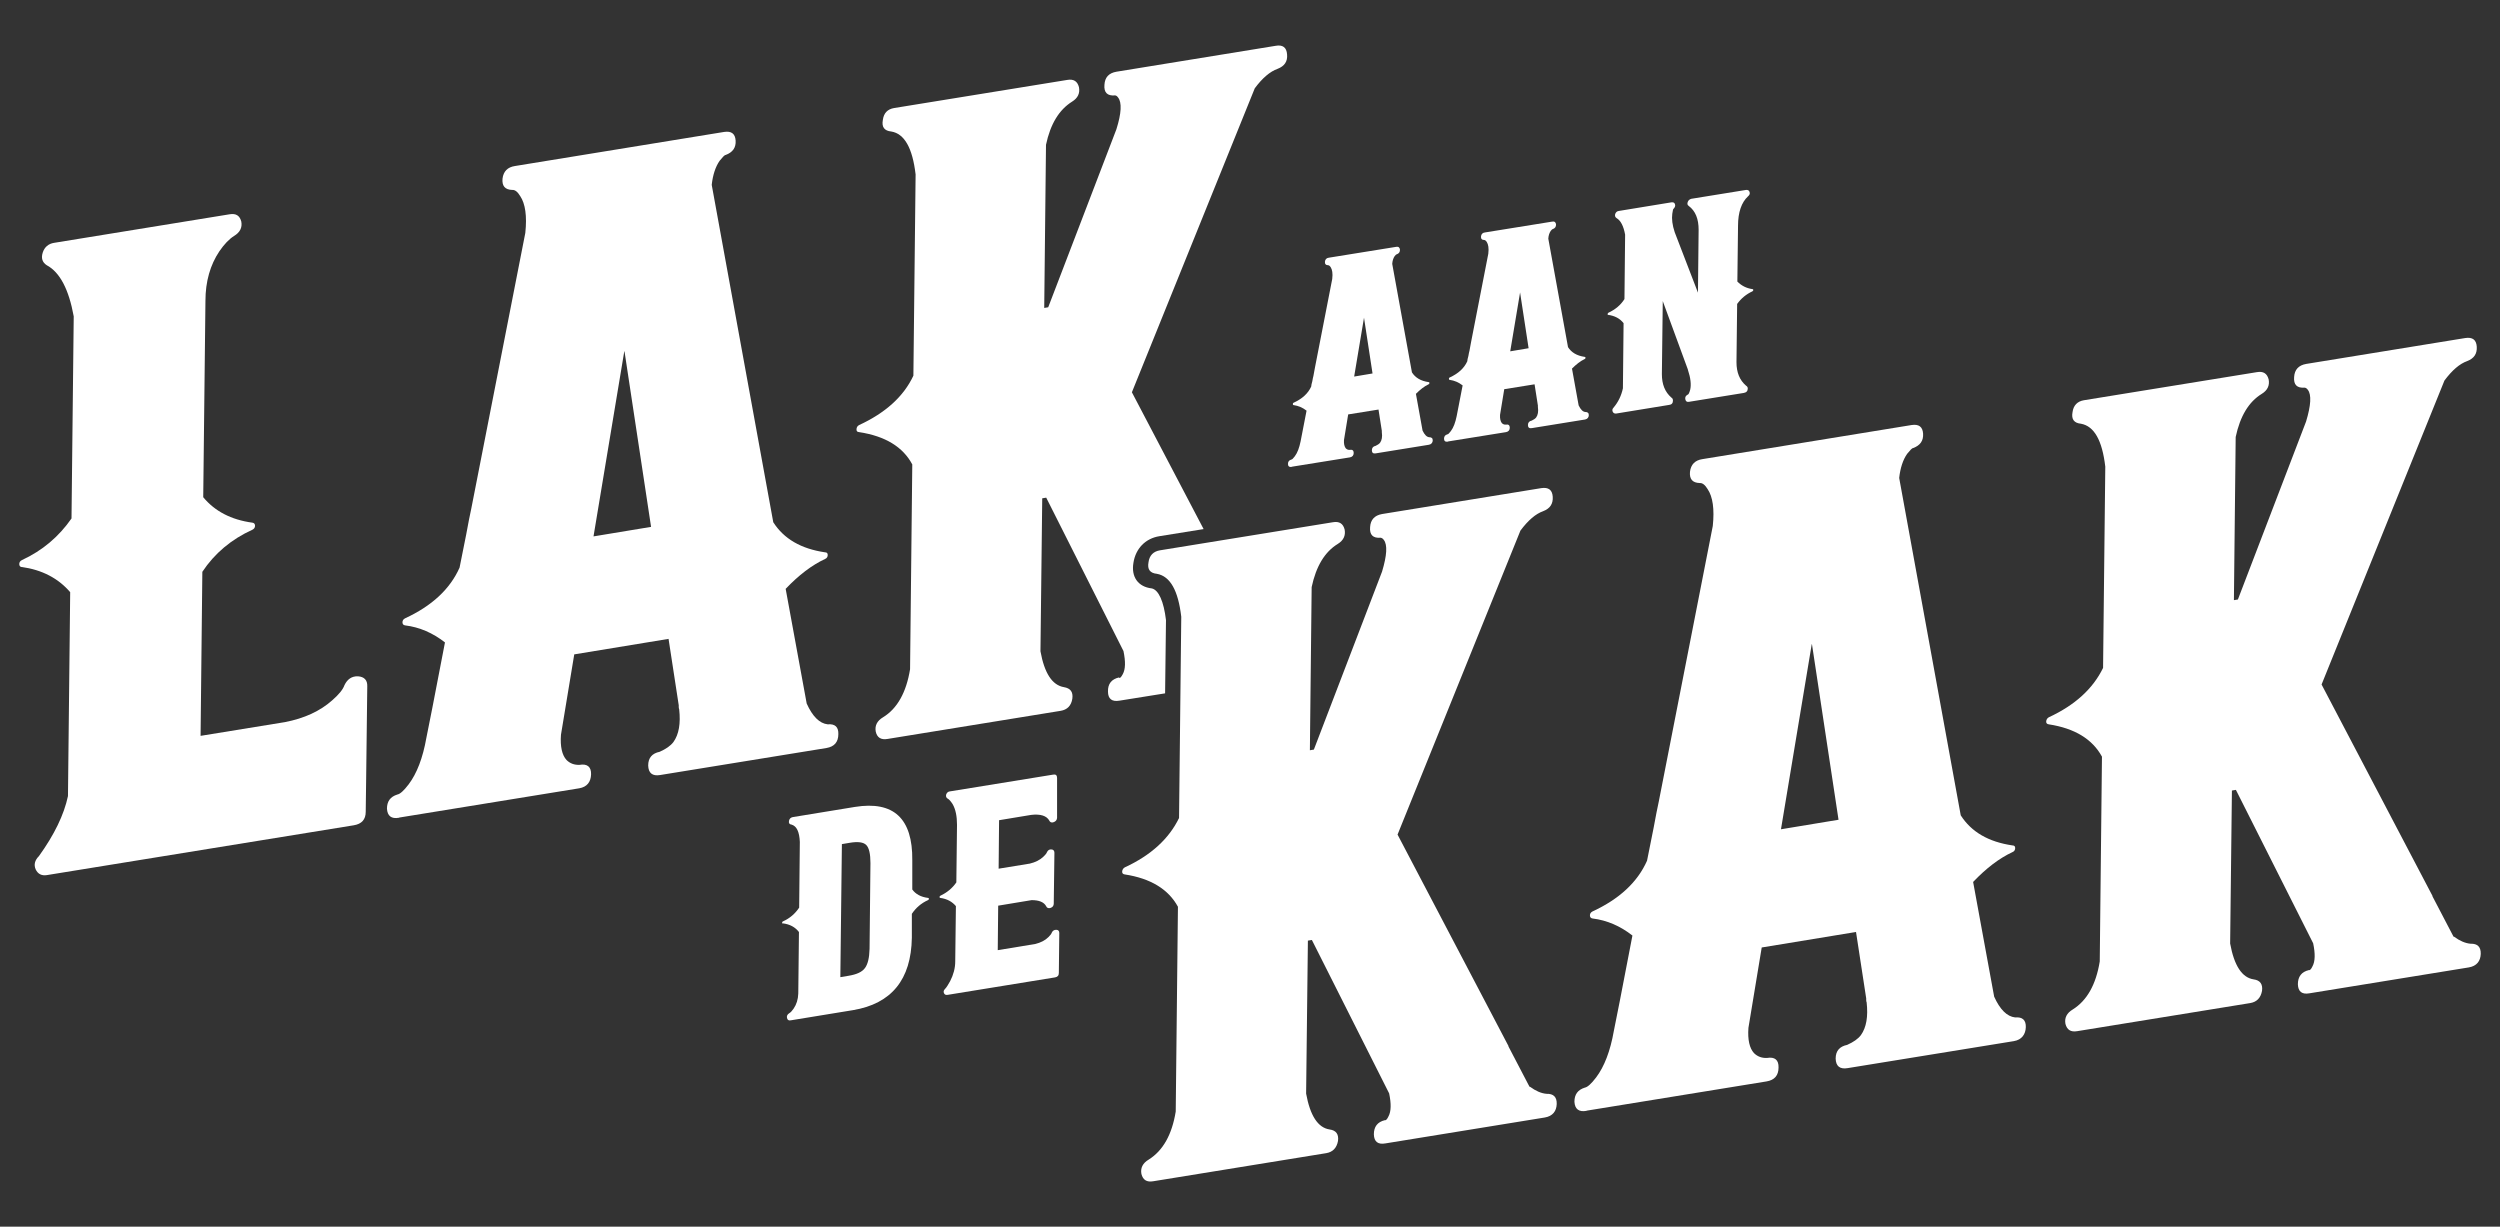
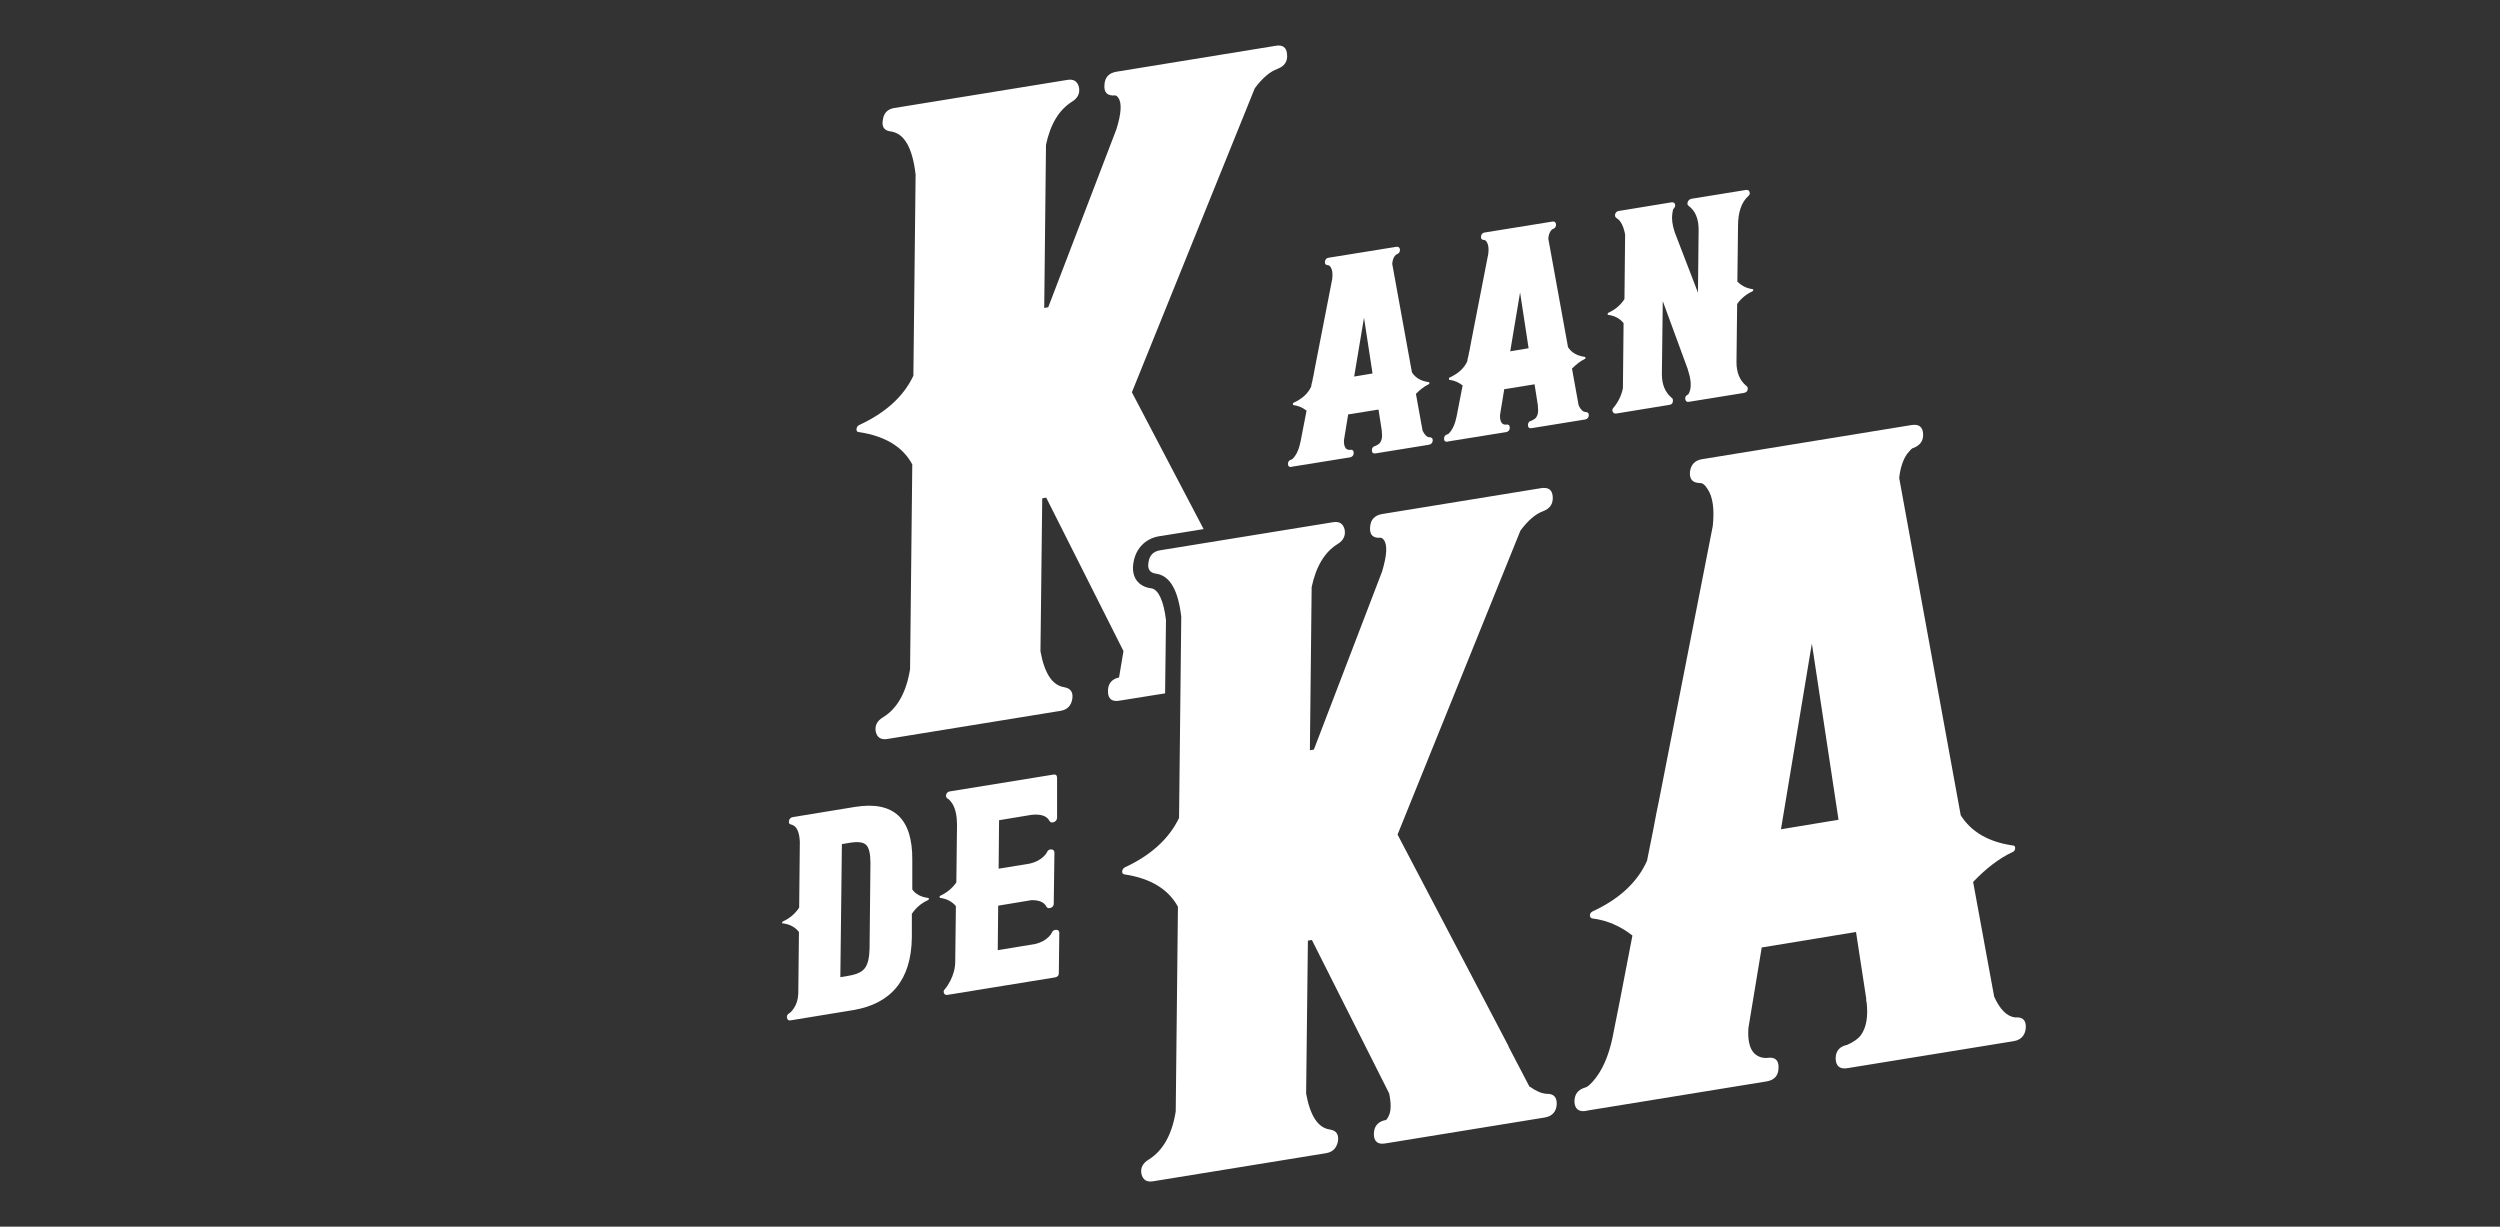
<svg xmlns="http://www.w3.org/2000/svg" id="Laag_1" version="1.1" viewBox="0 0 1129.3 554.1">
  <rect x="0" y="0" width="1129.3" height="554.1" fill="#333333" stroke="none" />
  <defs>
    <style>
      .st0 {
        fill: #fff;
      }
    </style>
  </defs>
-   <path class="st0" d="M9.9,256.2c-.8-.1-1.2-.6-1.2-1.4s.4-1.4,1.2-1.8c9.3-4.3,16.7-10.6,22.4-18.8l1-91.3c-2.2-12.1-6.2-19.9-12.2-23.1-2-1.3-2.6-3.2-1.8-5.7.8-2.5,2.6-4,5.1-4.4l79.3-12.9c2.9-.5,4.6.6,5.3,3.3.5,2.7-.6,4.9-3.3,6.5-2.2,1.4-4.4,3.7-6.6,6.9-4.1,6.1-6.3,13.6-6.3,22.4l-1,88.7c5.2,6.3,12.6,10.2,22.2,11.5.8.1,1.2.6,1.2,1.4s-.4,1.4-1.2,1.8c-9.5,4.3-17.1,10.7-22.6,19l-.8,74.1,38.1-6.2c8.8-1.7,15.9-5,21.3-9.8,3-2.6,4.9-4.9,5.6-6.9,1.3-2.7,3.3-4.1,6.1-4,2.8.2,4.3,1.7,4.2,4.5l-.5,41.5-.2,15.2c0,3.5-1.8,5.5-5.4,6.1l-138.6,22.5c-2.4.4-4.1-.5-5.1-2.6-.9-2.1-.4-4.1,1.5-6,6.9-9.6,11.3-18.6,13.1-27.1l1-92.1c-5.4-6.3-12.7-10.1-22-11.4Z" />
-   <path class="st0" d="M180.2,369.4c-3.4.6-5.2-.8-5.4-4.1,0-3.3,1.5-5.4,4.7-6.4,1.2-.2,2.9-1.7,5.1-4.6,3.7-4.9,6.4-11.9,8-21,.9-4.2,3.7-18.6,8.4-43.1-5.5-4.3-11.5-6.9-18-7.7-.8-.1-1.2-.6-1.2-1.4s.4-1.4,1.2-1.8c12.1-5.6,20.3-13.2,24.6-22.9.3-1.5.8-4,1.5-7.5.6-3.2,1.1-5.7,1.5-7.5.9-5,1.7-8.9,2.3-11.7l24.4-124.5c.8-7.6,0-13.2-2.3-16.6-1.2-2-2.4-2.9-3.6-2.8-3.3-.1-4.7-1.8-4.4-5.1.4-3.3,2.3-5.2,5.6-5.7l94.5-15.4c3.3-.5,5,.8,5.2,3.9.2,3.2-1.3,5.3-4.5,6.5-.5,0-1.4,1-2.7,2.6-1.9,2.7-3.1,6.4-3.6,10.9l27.8,152.4c4.8,7.5,12.5,12,23.4,13.6.8,0,1.2.4,1.2,1.2s-.4,1.5-1.2,1.8c-6,2.8-11.9,7.3-17.8,13.5l9.5,51.8c2.6,5.8,5.8,9,9.5,9.4,3.3-.3,4.9,1.2,4.8,4.4,0,3.6-1.8,5.7-5.4,6.3l-75.1,12.2c-3.5.6-5.3-.9-5.4-4.3,0-3.5,1.8-5.5,5.2-6.2,2.9-1.3,4.9-2.7,6.2-4.4,2.5-3.5,3.3-8.4,2.6-14.8-.1-.2-.2-.6-.2-1v-.8s-4.6-30-4.6-30l-42.6,7-6,36.3c-.4,5.4.5,9.2,2.5,11.4,1.6,1.6,3.6,2.3,5.9,2.2,3.5-.6,5.3.9,5.2,4.3s-1.8,5.7-5.4,6.3l-81.2,13.2ZM282,158.7l-13.9,83.6,26-4.3-12-79.3Z" />
  <g>
    <path class="st0" d="M583.5,210.9c-1.1.2-1.7-.3-1.7-1.3,0-1.1.5-1.7,1.5-2,.4,0,.9-.6,1.6-1.5,1.2-1.6,2-3.8,2.6-6.7.3-1.4,1.2-6,2.7-13.9-1.8-1.4-3.7-2.2-5.8-2.5-.3,0-.4-.2-.4-.5s.1-.5.4-.6c3.9-1.8,6.5-4.2,7.9-7.3,0-.5.2-1.3.5-2.4.2-1,.3-1.8.5-2.4.3-1.6.5-2.9.7-3.8l7.8-40c.3-2.5,0-4.2-.7-5.3-.4-.6-.8-.9-1.2-.9-1,0-1.5-.6-1.4-1.6.1-1,.7-1.7,1.8-1.8l30.4-4.9c1-.2,1.6.3,1.7,1.3,0,1-.4,1.7-1.5,2.1-.2,0-.5.3-.9.8-.6.9-1,2-1.1,3.5l8.9,49c1.5,2.4,4,3.9,7.5,4.4.3,0,.4.1.4.4s-.1.5-.4.6c-1.9.9-3.8,2.4-5.7,4.3l3,16.6c.9,1.9,1.9,2.9,3,3,1,0,1.6.4,1.6,1.4s-.6,1.8-1.7,2l-24.1,3.9c-1.1.2-1.7-.3-1.7-1.4,0-1.1.6-1.8,1.7-2,.9-.4,1.6-.9,2-1.4.8-1.1,1.1-2.7.8-4.8,0,0,0-.2,0-.3v-.3s-1.5-9.6-1.5-9.6l-13.7,2.2-1.9,11.6c-.1,1.7.2,2.9.8,3.7.5.5,1.1.8,1.9.7,1.1-.2,1.7.3,1.7,1.4s-.6,1.8-1.7,2l-26.1,4.2ZM616.2,143.2l-4.5,26.9,8.3-1.4-3.9-25.5Z" />
    <path class="st0" d="M654,199.5c-1.1.2-1.7-.3-1.7-1.3,0-1.1.5-1.7,1.5-2,.4,0,.9-.6,1.6-1.5,1.2-1.6,2-3.8,2.6-6.7.3-1.4,1.2-6,2.7-13.9-1.8-1.4-3.7-2.2-5.8-2.5-.3,0-.4-.2-.4-.5s.1-.5.4-.6c3.9-1.8,6.5-4.2,7.9-7.3,0-.5.2-1.3.5-2.4.2-1,.3-1.8.5-2.4.3-1.6.5-2.9.7-3.8l7.8-40c.3-2.5,0-4.2-.7-5.3-.4-.6-.8-.9-1.2-.9-1,0-1.5-.6-1.4-1.6.1-1,.7-1.7,1.8-1.8l30.4-4.9c1-.2,1.6.3,1.7,1.3,0,1-.4,1.7-1.5,2.1-.2,0-.5.3-.9.8-.6.9-1,2-1.1,3.5l8.9,49c1.5,2.4,4,3.9,7.5,4.4.3,0,.4.1.4.4s-.1.5-.4.6c-1.9.9-3.8,2.4-5.7,4.3l3,16.6c.9,1.9,1.9,2.9,3,3,1,0,1.6.4,1.6,1.4s-.6,1.8-1.7,2l-24.1,3.9c-1.1.2-1.7-.3-1.7-1.4,0-1.1.6-1.8,1.7-2,.9-.4,1.6-.9,2-1.4.8-1.1,1.1-2.7.8-4.8,0,0,0-.2,0-.3v-.3s-1.5-9.6-1.5-9.6l-13.7,2.2-1.9,11.6c-.1,1.7.2,2.9.8,3.7.5.5,1.1.8,1.9.7,1.1-.2,1.7.3,1.7,1.4s-.6,1.8-1.7,2l-26.1,4.2ZM686.7,131.8l-4.5,26.9,8.3-1.4-3.9-25.5Z" />
    <path class="st0" d="M726.5,142.4c-.2,0-.3-.2-.3-.5s.1-.4.3-.6c3.2-1.5,5.6-3.5,7.3-6.2l.3-29.1c-.7-3.9-2-6.4-3.9-7.5-.6-.4-.8-1-.6-1.8.3-.8.8-1.3,1.6-1.4l23.8-3.9c.8-.1,1.4.1,1.6.8.3.7,0,1.4-.5,2-.3,0-.5.8-.7,2.4-.3,2.3,0,5,1.1,8.3l10.5,27.3.3-28.4c0-4.9-1.4-8.5-4.5-10.8-.6-.4-.7-1-.4-1.8.3-.8.9-1.2,1.6-1.4l24.7-4c.8-.1,1.4.2,1.6.9.3.8,0,1.4-.7,2-2.9,2.7-4.5,7.1-4.5,13.3l-.3,25.2c1.8,1.8,4,3,6.8,3.4.3,0,.4.2.4.4s-.1.4-.4.6c-2.8,1.3-5.1,3.2-6.9,5.7l-.3,26.3c0,4.6,1.4,8.1,4.3,10.6.5.3.8.7.8,1.3,0,1.1-.6,1.8-1.8,2l-24.7,4c-1,.2-1.5-.2-1.7-1.1-.2-.9.1-1.6,1-2.1.4,0,.8-.8,1.2-2.3.5-2.2.2-5.2-1-8.8,0,0,0,0-.1-.4l-11.3-30.8-.4,33c0,4.6,1.4,8.1,4.3,10.6.5.3.7.7.7,1.4,0,1.1-.6,1.8-1.7,1.9l-23.9,3.9c-.8.1-1.3-.2-1.6-.8-.3-.7-.2-1.3.4-1.9,2.1-2.5,3.5-5.4,4.2-8.7l.3-29.4c-1.6-2.1-4-3.4-7.2-3.8Z" />
  </g>
  <g>
    <path class="st0" d="M353.7,417.2c-.3,0-.4-.2-.4-.4s.1-.5.4-.6c3.1-1.4,5.5-3.5,7.3-6.2l.3-29.7c-.2-4.5-1.4-7.1-3.7-7.8-1-.1-1.4-.7-1.2-1.7.2-1,.8-1.5,1.7-1.7l28.1-4.6c17.5-2.8,26.1,5.2,25.9,24.1v13.2c1.5,2.1,3.9,3.4,7.1,3.8.3,0,.4.2.4.4s-.1.5-.4.6c-3.1,1.4-5.5,3.5-7.3,6.2v10.8c-.3,18.9-9.2,29.8-26.6,32.7l-28.1,4.6c-1,.2-1.5-.2-1.7-1.1-.2-.9.2-1.6,1-2.1.7-.4,1.3-1.1,2-2.1,1.3-1.9,2-4.1,2.1-6.8l.3-27.8c-1.7-2.2-4.1-3.5-7.2-3.9ZM383.2,440.8c3.7-.6,6.2-1.7,7.5-3.5,1.3-1.7,2-4.6,2.1-8.7l.4-38.7c0-4.1-.6-6.9-1.9-8.2-1.3-1.3-3.8-1.6-7.4-1l-3.6.6-.7,60.1,3.6-.6Z" />
    <path class="st0" d="M424.8,405.6c-.3,0-.4-.2-.4-.4s.1-.4.4-.6c3-1.4,5.4-3.4,7.2-6l.3-26c0-3.8-.6-7-2-9.4-.8-1.2-1.5-2.1-2.3-2.5-.6-.4-.8-1-.6-1.8.3-.8.8-1.3,1.6-1.4l46.8-7.6c1.1-.2,1.7.3,1.7,1.5v18.1c-.1.9-.6,1.6-1.6,1.9-.1,0-.2.1-.3.1-.7.1-1.3-.1-1.6-.8-1.2-2.2-4-3.1-8.2-2.6l-14.5,2.4-.2,21.9,14.1-2.3c2.5-.6,4.5-1.6,6.1-3.1.8-.8,1.4-1.4,1.6-2,.4-.9,1.1-1.4,2-1.3.9,0,1.4.6,1.4,1.5l-.3,23c0,.9-.5,1.6-1.4,1.9-.1,0-.3.1-.4.1-.7.1-1.3-.1-1.6-.8-1-1.9-3.2-2.8-6.6-2.8l-15.1,2.5-.2,20.1,17-2.8c2.4-.6,4.4-1.6,5.9-3.1.8-.8,1.3-1.4,1.5-2,.4-.9,1.1-1.3,2-1.3.9,0,1.4.5,1.4,1.4l-.2,18.1c0,1.2-.6,1.8-1.7,2l-48.6,7.9c-.8.1-1.3-.1-1.6-.8-.3-.7-.1-1.3.5-1.9.7-.7,1.4-1.9,2.3-3.5,1.5-2.9,2.3-5.9,2.3-8.9l.3-25c-1.7-2-4-3.3-7.1-3.7Z" />
  </g>
-   <path class="st0" d="M505.5,306c-3.4.8-5.1,2.9-5,6.4,0,3.3,1.8,4.7,5.2,4.1l20.6-3.3.4-33.1c-1-8.4-3.3-13.6-6.4-14.3-6.2-.7-9.4-5.2-8.3-11.6,1-6.4,5.4-11,11.8-12l19.9-3.2-32.4-61.8,55.5-137.3c3.4-4.6,6.9-7.6,10.3-8.8,3.1-1.2,4.6-3.3,4.3-6.5-.2-3.2-2-4.5-5.2-3.9l-71.9,11.7c-3.4.6-5.2,2.5-5.4,5.9-.3,3.5,1.3,5.1,4.8,4.8.5,0,1,.4,1.4,1,1.7,2.2,1.5,7-.8,14.3l-30.8,80.4-1.8.3.8-73.7c2-9.4,5.9-15.8,11.8-19.5,2.6-1.6,3.6-3.8,3.1-6.5-.7-2.7-2.4-3.8-5.3-3.3l-78.2,12.7c-3,.5-4.7,2.3-5.1,5.4-.6,3.2.7,4.9,3.8,5.2,6,1,9.6,7.5,11,19.4l-1,90.9c-4.4,9.4-12.6,16.8-24.5,22.3-.8.4-1.2,1.1-1.2,2s.4,1.1,1.2,1.2c11.8,1.8,19.8,6.7,24,14.6l-1,92.5c-1.7,10.5-5.8,17.8-12.2,21.7-2.7,1.6-3.8,3.8-3.3,6.5.6,2.7,2.4,3.8,5.3,3.3l78.2-12.7c3-.5,4.8-2.3,5.3-5.5.4-3-.8-4.7-3.8-5.2-5.3-.9-8.8-6.3-10.6-16.2l.8-69.1,1.8-.3,34.9,69.3c1,4.8.9,8.2-.3,10.4-.7,1.3-1.2,1.9-1.6,1.7Z" />
+   <path class="st0" d="M505.5,306c-3.4.8-5.1,2.9-5,6.4,0,3.3,1.8,4.7,5.2,4.1l20.6-3.3.4-33.1c-1-8.4-3.3-13.6-6.4-14.3-6.2-.7-9.4-5.2-8.3-11.6,1-6.4,5.4-11,11.8-12l19.9-3.2-32.4-61.8,55.5-137.3c3.4-4.6,6.9-7.6,10.3-8.8,3.1-1.2,4.6-3.3,4.3-6.5-.2-3.2-2-4.5-5.2-3.9l-71.9,11.7c-3.4.6-5.2,2.5-5.4,5.9-.3,3.5,1.3,5.1,4.8,4.8.5,0,1,.4,1.4,1,1.7,2.2,1.5,7-.8,14.3l-30.8,80.4-1.8.3.8-73.7c2-9.4,5.9-15.8,11.8-19.5,2.6-1.6,3.6-3.8,3.1-6.5-.7-2.7-2.4-3.8-5.3-3.3l-78.2,12.7c-3,.5-4.7,2.3-5.1,5.4-.6,3.2.7,4.9,3.8,5.2,6,1,9.6,7.5,11,19.4l-1,90.9c-4.4,9.4-12.6,16.8-24.5,22.3-.8.4-1.2,1.1-1.2,2s.4,1.1,1.2,1.2c11.8,1.8,19.8,6.7,24,14.6l-1,92.5c-1.7,10.5-5.8,17.8-12.2,21.7-2.7,1.6-3.8,3.8-3.3,6.5.6,2.7,2.4,3.8,5.3,3.3l78.2-12.7c3-.5,4.8-2.3,5.3-5.5.4-3-.8-4.7-3.8-5.2-5.3-.9-8.8-6.3-10.6-16.2l.8-69.1,1.8-.3,34.9,69.3Z" />
  <g>
    <path class="st0" d="M691.1,490.9c2.6,1.9,5.1,3,7.5,3.2,3.1-.1,4.7,1.4,4.6,4.6s-1.8,5.5-5.4,6.1l-72,11.7c-3.4.6-5.1-.8-5.2-4.1,0-3.4,1.6-5.6,5-6.4.4.2,1-.4,1.6-1.7,1.2-2.2,1.3-5.7.3-10.4l-34.9-69.3-1.8.3-.8,69.1c1.8,9.9,5.3,15.4,10.6,16.2,3,.4,4.2,2.2,3.8,5.2-.6,3.2-2.4,5-5.3,5.5l-78.2,12.7c-2.9.5-4.6-.6-5.3-3.3-.5-2.7.6-4.9,3.3-6.5,6.4-4,10.5-11.2,12.2-21.7l1-92.5c-4.3-7.9-12.3-12.8-24-14.6-.8-.1-1.2-.5-1.2-1.2s.4-1.6,1.2-2c11.9-5.5,20-13,24.5-22.3l1-90.9c-1.4-11.9-5-18.3-11-19.4-3.1-.3-4.4-2-3.8-5.2.4-3.1,2.2-4.9,5.1-5.4l78.2-12.7c2.9-.5,4.6.6,5.3,3.3.5,2.7-.5,4.9-3.1,6.5-5.9,3.6-9.8,10.1-11.8,19.5l-.8,73.7,1.8-.3,30.8-80.4c2.2-7.3,2.5-12.1.8-14.3-.4-.6-.9-.9-1.4-1-3.5.3-5.1-1.3-4.8-4.8.2-3.3,2-5.3,5.4-5.9l71.9-11.7c3.3-.5,5,.8,5.2,3.9.2,3.2-1.2,5.3-4.3,6.5-3.4,1.2-6.8,4.1-10.3,8.8l-55.5,137.3,50.1,95.5c0,.1,0,.2,0,.2l9.5,18.2Z" />
    <path class="st0" d="M716.6,501.8c-3.4.6-5.2-.8-5.4-4.1,0-3.3,1.5-5.4,4.7-6.4,1.2-.2,2.9-1.7,5.1-4.6,3.7-4.9,6.4-11.9,8-21,.9-4.2,3.7-18.6,8.4-43.1-5.5-4.3-11.5-6.9-18-7.7-.8-.1-1.2-.6-1.2-1.4s.4-1.4,1.2-1.8c12.1-5.6,20.3-13.2,24.6-22.9.3-1.5.8-4,1.5-7.5.6-3.2,1.1-5.7,1.5-7.5.9-5,1.7-8.9,2.3-11.7l24.4-124.5c.8-7.6,0-13.2-2.3-16.6-1.2-2-2.4-2.9-3.6-2.8-3.3-.1-4.7-1.8-4.4-5.1.4-3.3,2.3-5.2,5.6-5.7l94.5-15.4c3.3-.5,5,.8,5.2,3.9.2,3.2-1.3,5.3-4.5,6.5-.5,0-1.4,1-2.7,2.6-1.9,2.7-3.1,6.4-3.6,10.9l27.8,152.4c4.8,7.5,12.5,12,23.4,13.6.8,0,1.2.4,1.2,1.2s-.4,1.5-1.2,1.8c-6,2.8-11.9,7.3-17.8,13.5l9.5,51.8c2.6,5.8,5.8,9,9.5,9.4,3.3-.3,4.9,1.2,4.8,4.4s-1.8,5.7-5.4,6.3l-75.1,12.2c-3.5.6-5.3-.9-5.4-4.3,0-3.5,1.8-5.5,5.2-6.2,2.9-1.3,4.9-2.7,6.2-4.4,2.5-3.5,3.3-8.4,2.6-14.8-.1-.2-.2-.6-.2-1v-.8s-4.6-30-4.6-30l-42.6,7-6,36.3c-.4,5.4.5,9.2,2.5,11.4,1.6,1.6,3.6,2.3,5.9,2.2,3.5-.6,5.3.9,5.2,4.3,0,3.6-1.8,5.7-5.4,6.3l-81.2,13.2ZM818.4,291l-13.9,83.6,26-4.3-12-79.3Z" />
-     <path class="st0" d="M1108.5,423.1c2.6,1.9,5.1,3,7.5,3.2,3.1-.1,4.7,1.4,4.6,4.6s-1.8,5.5-5.4,6.1l-72,11.7c-3.4.6-5.1-.8-5.2-4.1,0-3.4,1.6-5.6,5-6.4.4.2,1-.4,1.6-1.7,1.2-2.2,1.3-5.7.3-10.4l-34.9-69.3-1.8.3-.8,69.1c1.8,9.9,5.3,15.4,10.6,16.2,3,.4,4.2,2.2,3.8,5.2-.6,3.2-2.4,5-5.3,5.5l-78.2,12.7c-2.9.5-4.6-.6-5.3-3.3-.5-2.7.6-4.9,3.3-6.5,6.4-4,10.5-11.2,12.2-21.7l1-92.5c-4.3-7.9-12.3-12.8-24-14.6-.8-.1-1.2-.5-1.2-1.2s.4-1.6,1.2-2c11.9-5.5,20-13,24.5-22.3l1-90.9c-1.4-11.9-5-18.3-11-19.4-3.1-.3-4.4-2-3.8-5.2.4-3.1,2.2-4.9,5.1-5.4l78.2-12.7c2.9-.5,4.6.6,5.3,3.3.5,2.7-.5,4.9-3.1,6.5-5.9,3.6-9.8,10.1-11.8,19.5l-.8,73.7,1.8-.3,30.8-80.4c2.2-7.3,2.5-12.1.8-14.3-.4-.6-.9-.9-1.4-1-3.5.3-5.1-1.3-4.8-4.8.2-3.3,2-5.3,5.4-5.9l71.9-11.7c3.3-.5,5,.8,5.2,3.9.2,3.2-1.2,5.3-4.3,6.5-3.4,1.2-6.8,4.1-10.3,8.8l-55.5,137.3,50.1,95.5c0,.1,0,.2,0,.2l9.5,18.2Z" />
  </g>
</svg>